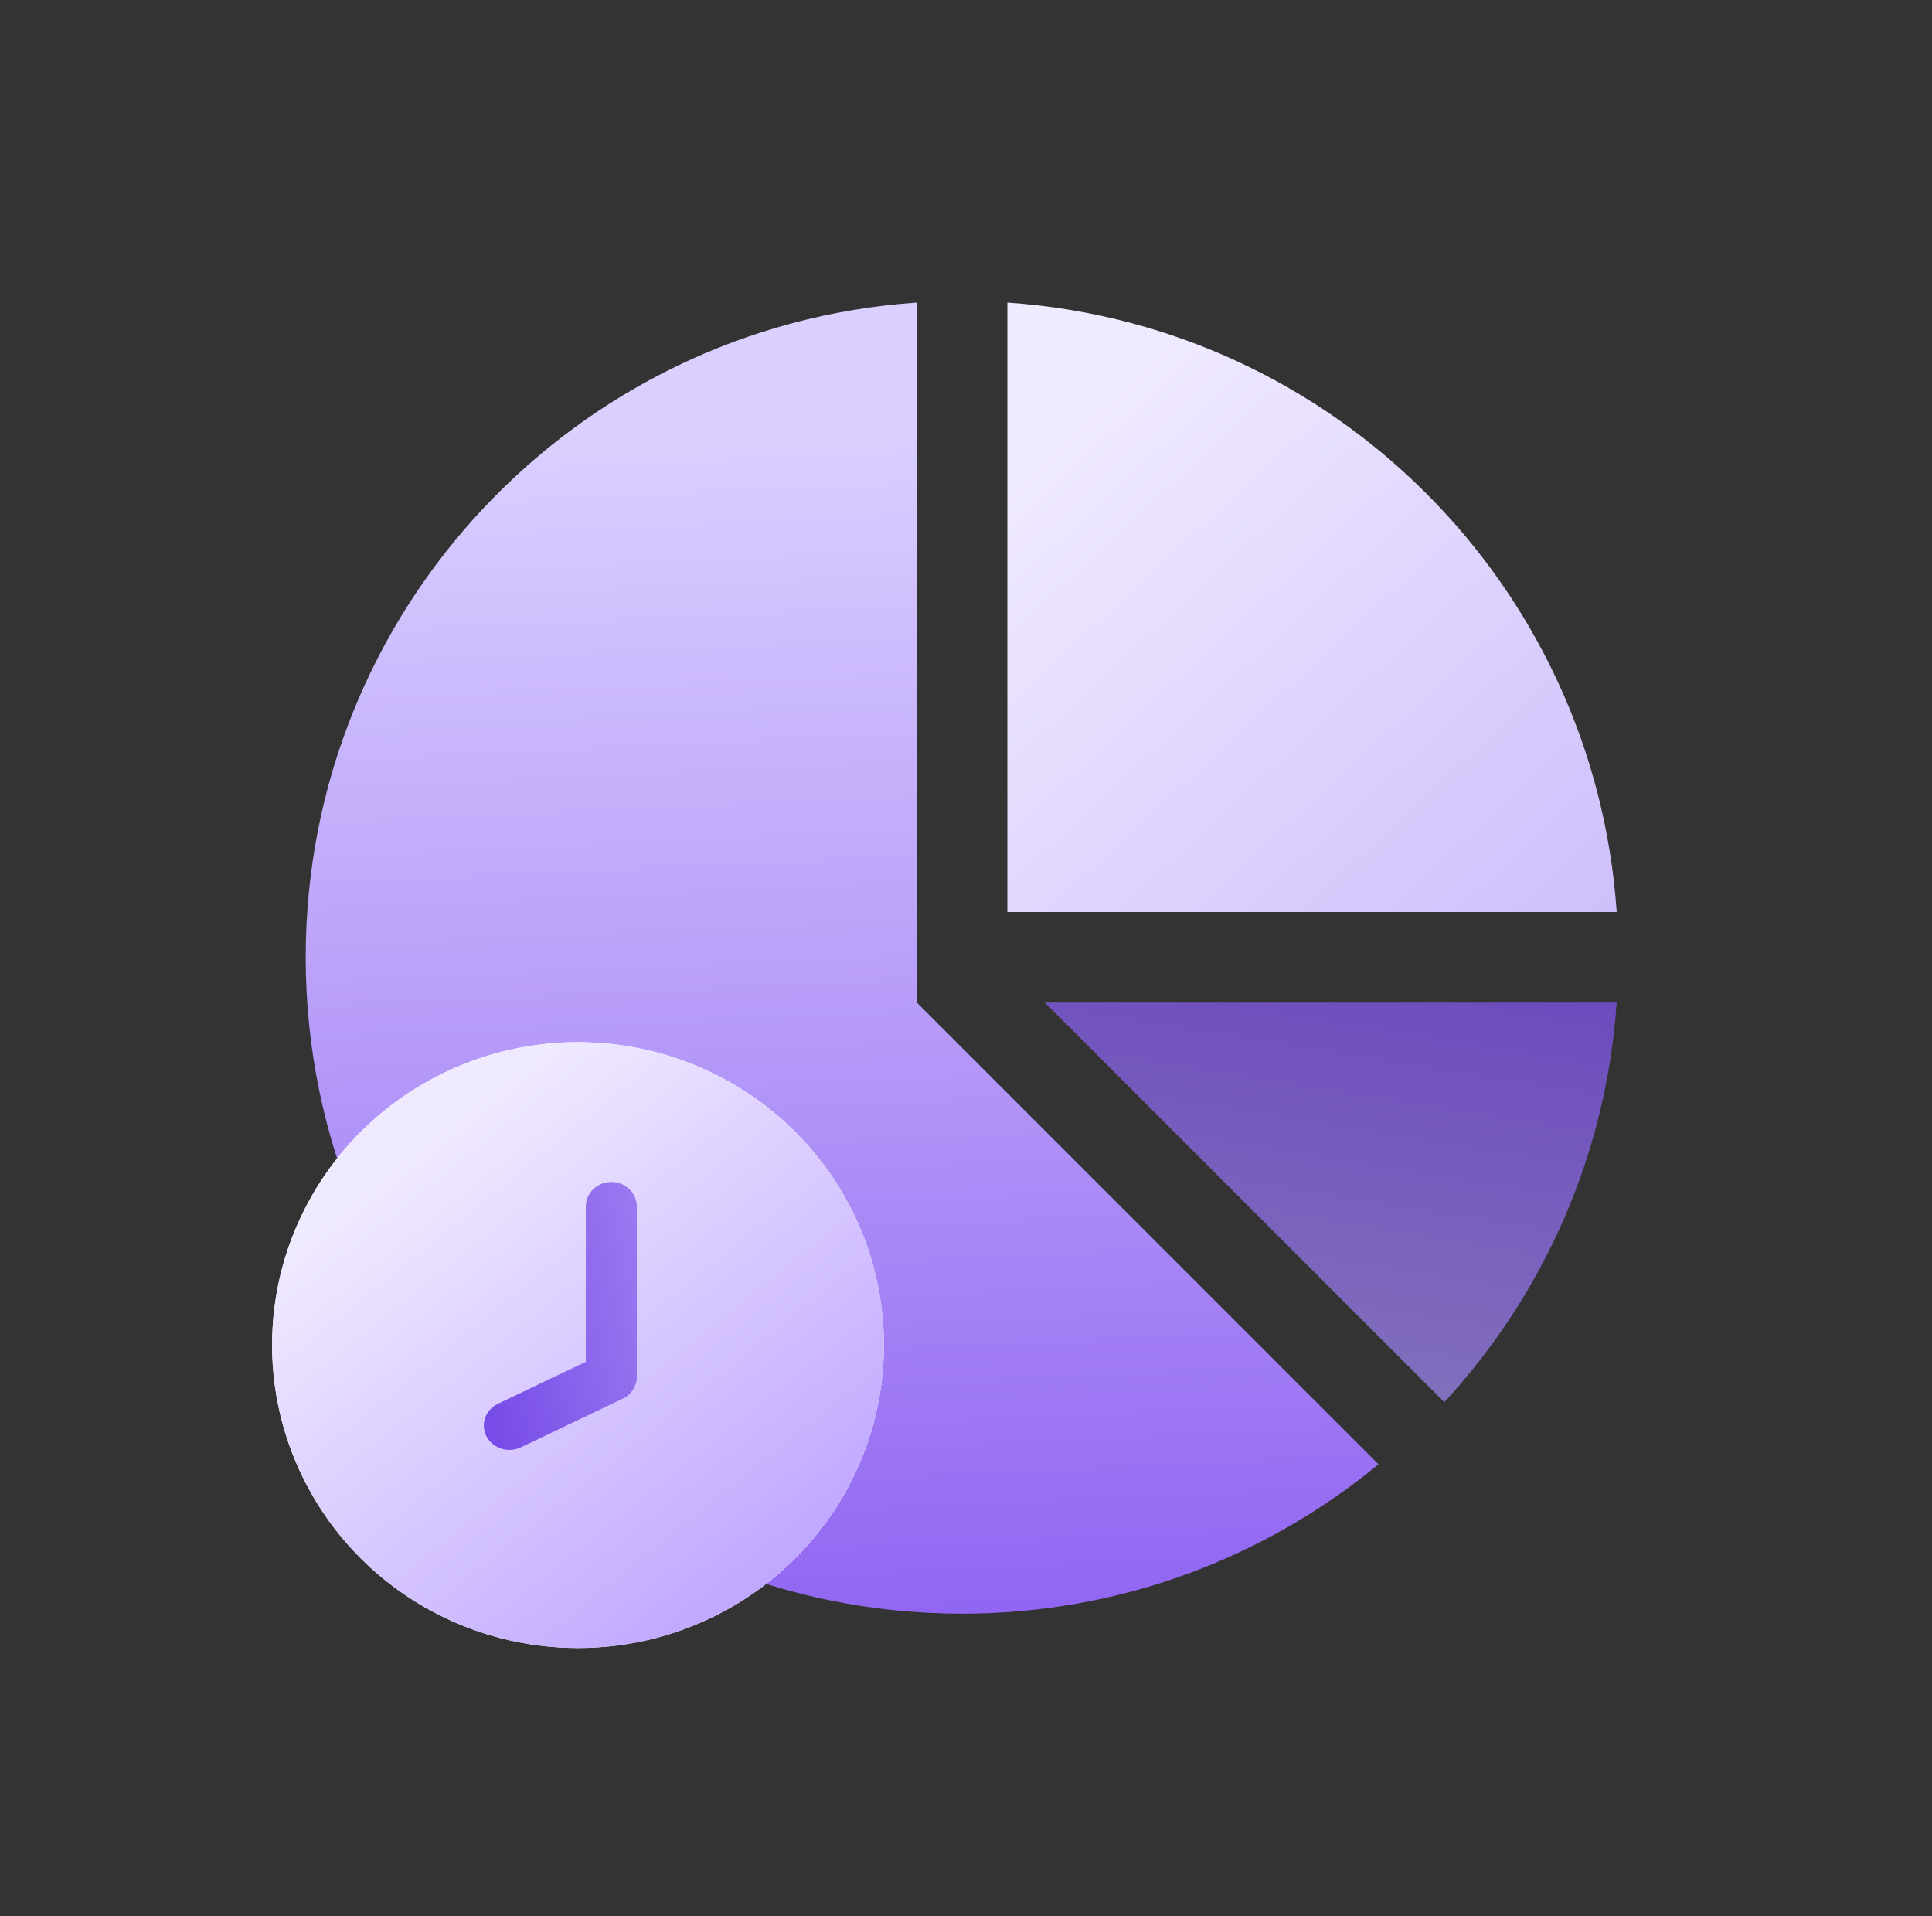
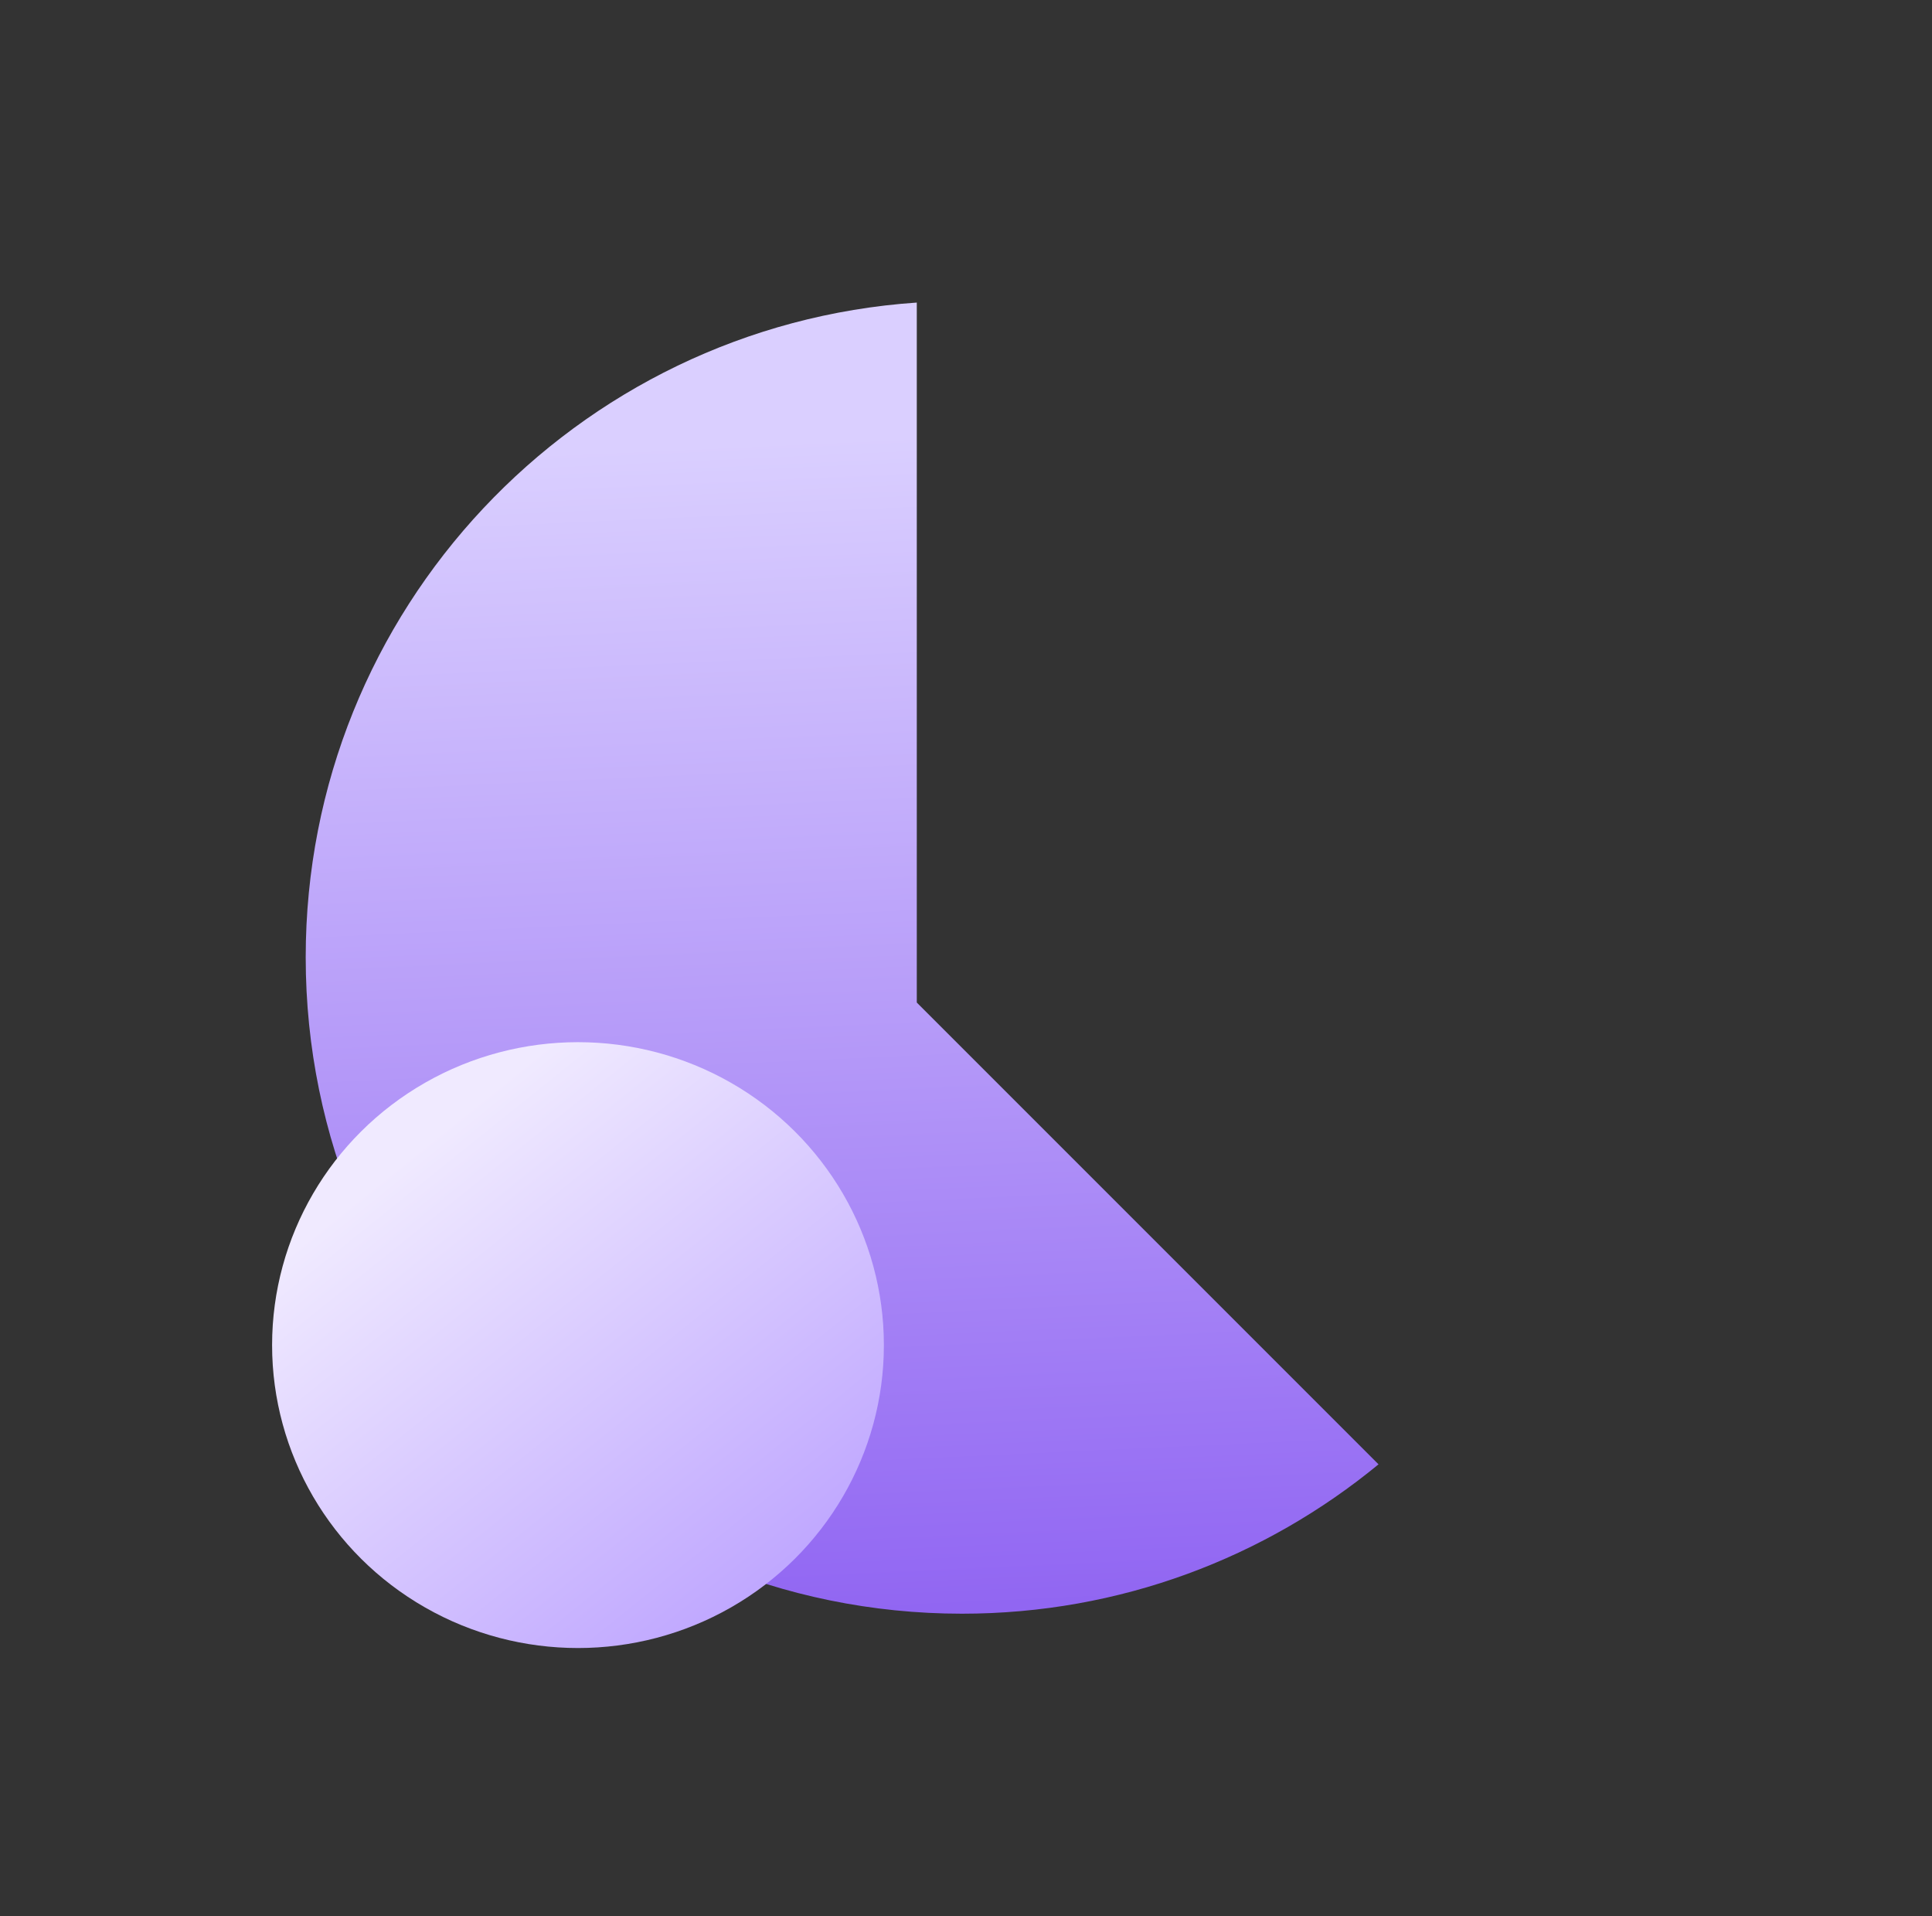
<svg xmlns="http://www.w3.org/2000/svg" fill="none" viewBox="0 0 121 120" height="120" width="121">
  <rect x="0" y="0" width="121" height="120" fill="#333333" stroke="none" />
-   <path fill="url(#paint0_linear_856_43299)" d="M63.089 57.111H101.253C99.858 36.67 83.53 20.341 63.089 18.947V57.111Z" />
-   <path fill="url(#paint1_linear_856_43299)" d="M90.457 87.806C96.613 81.129 100.594 72.415 101.25 62.783H65.435L90.457 87.806Z" opacity="0.677" />
  <path fill="url(#paint2_linear_856_43299)" d="M57.418 62.781V18.947C36.04 20.404 19.146 38.197 19.146 59.946C19.146 82.649 37.551 101.053 60.253 101.053C70.161 101.053 79.242 97.539 86.336 91.699L57.418 62.781Z" clip-rule="evenodd" fill-rule="evenodd" />
-   <ellipse fill="white" ry="18.97" rx="19.158" cy="84.233" cx="36.199" />
  <ellipse fill="url(#paint3_linear_856_43299)" ry="18.97" rx="19.158" cy="84.233" cx="36.199" />
-   <path fill="url(#paint4_linear_856_43299)" d="M31.903 90.798C31.318 90.798 30.754 90.491 30.472 89.955C30.079 89.201 30.398 88.284 31.186 87.908L36.69 85.279V75.544C36.69 74.702 37.405 74.019 38.286 74.019C39.167 74.019 39.883 74.702 39.883 75.544V86.223C39.883 86.801 39.541 87.329 39 87.589L32.615 90.64C32.386 90.748 32.142 90.8 31.903 90.8L31.903 90.798Z" clip-rule="evenodd" fill-rule="evenodd" />
  <defs>
    <linearGradient gradientUnits="userSpaceOnUse" y2="73.582" x2="88.224" y1="37.815" x1="55.283" id="paint0_linear_856_43299">
      <stop stop-color="#F0EAFF" />
      <stop stop-color="#CCBBFB" offset="1" />
    </linearGradient>
    <linearGradient gradientUnits="userSpaceOnUse" y2="40.783" x2="130.892" y1="96.131" x1="121.916" id="paint1_linear_856_43299">
      <stop stop-color="#AC93FF" />
      <stop stop-color="#6823FF" offset="1" />
    </linearGradient>
    <linearGradient gradientUnits="userSpaceOnUse" y2="132.443" x2="9.323" y1="29.59" x1="4.623" id="paint2_linear_856_43299">
      <stop stop-color="#DACFFF" />
      <stop stop-color="#743CED" offset="1" />
    </linearGradient>
    <linearGradient gradientUnits="userSpaceOnUse" y2="115.458" x2="33.208" y1="85.575" x1="9.212" id="paint3_linear_856_43299">
      <stop stop-color="#F0EAFF" />
      <stop stop-color="#BBA1FF" offset="1" />
    </linearGradient>
    <linearGradient gradientUnits="userSpaceOnUse" y2="106.849" x2="57.424" y1="112.827" x1="29.928" id="paint4_linear_856_43299">
      <stop stop-color="#6536E2" />
      <stop stop-color="#BBA1FA" offset="1" />
    </linearGradient>
  </defs>
</svg>